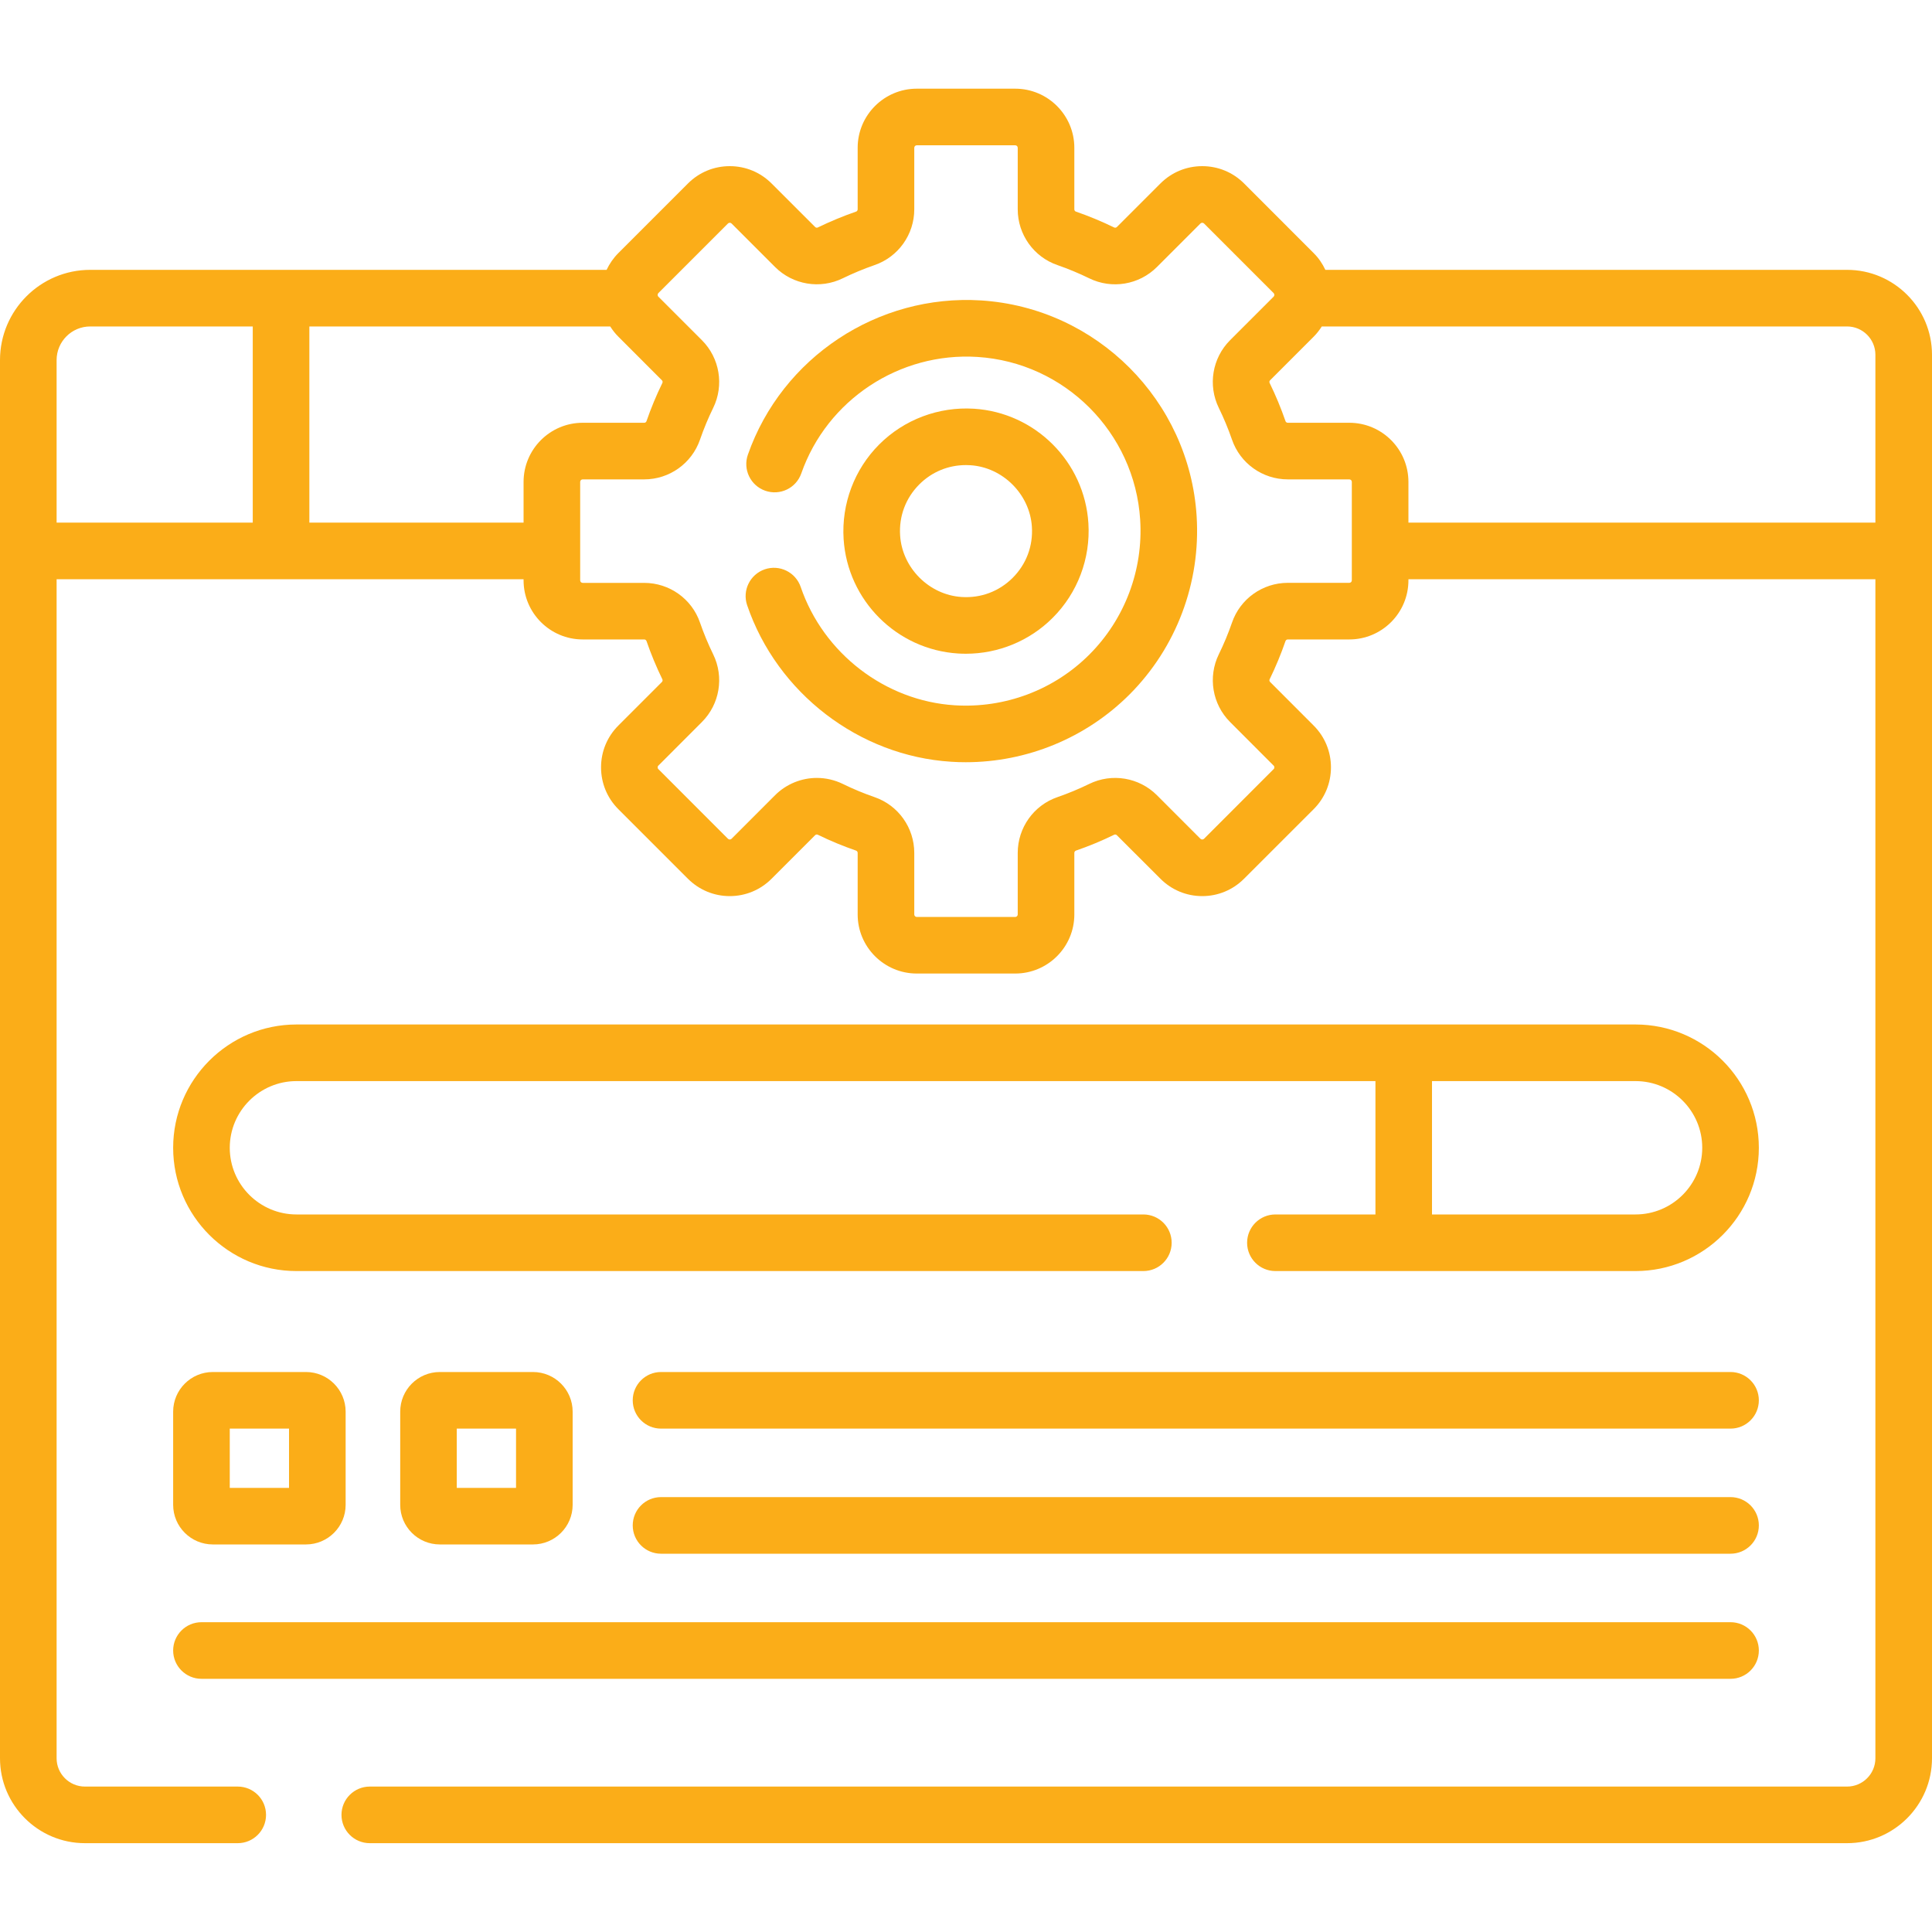
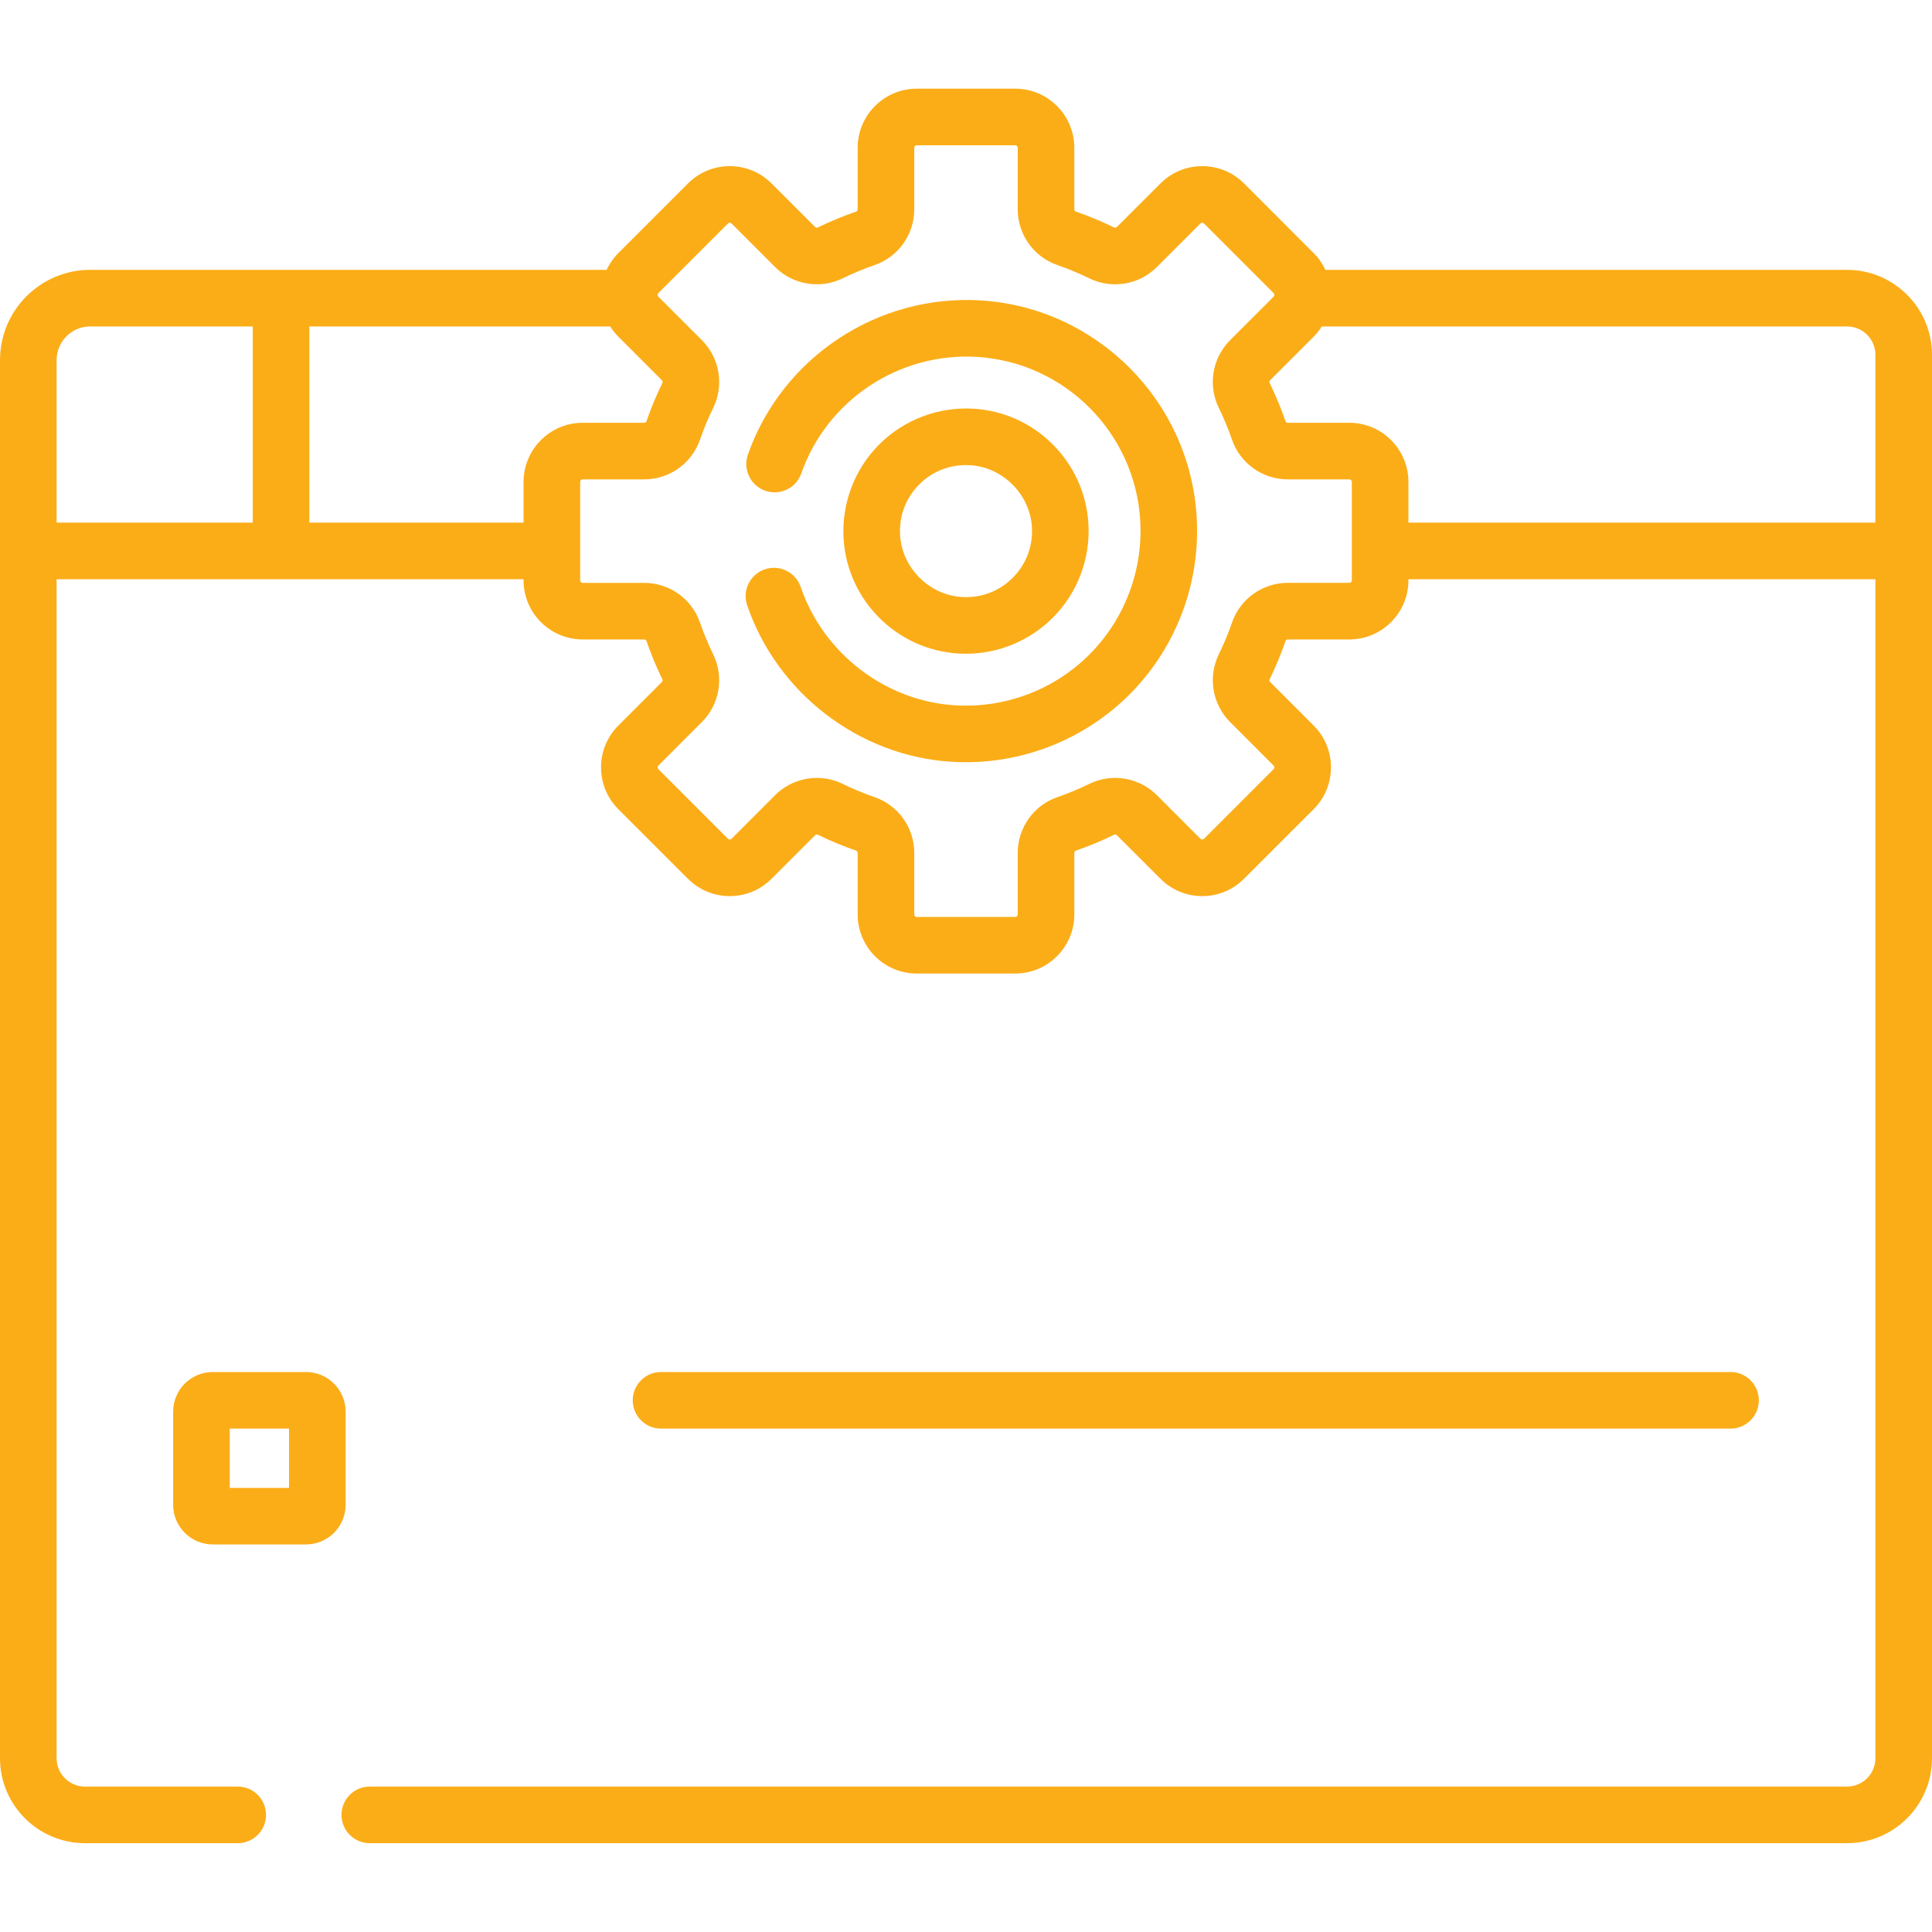
<svg xmlns="http://www.w3.org/2000/svg" width="40" height="40" viewBox="0 0 40 40" fill="none">
-   <path d="M33.862 21.211H6.138C4.73 21.211 3.585 22.356 3.585 23.764C3.585 25.171 4.73 26.316 6.138 26.316H23.672C23.996 26.316 24.258 26.054 24.258 25.73C24.258 25.406 23.996 25.144 23.672 25.144H6.138C5.377 25.144 4.757 24.525 4.757 23.764C4.757 23.002 5.377 22.383 6.138 22.383H28.477V25.144H26.406C26.083 25.144 25.82 25.406 25.82 25.73C25.82 26.054 26.083 26.316 26.406 26.316H33.862C35.27 26.316 36.415 25.171 36.415 23.764C36.415 22.356 35.27 21.211 33.862 21.211ZM33.862 25.144H29.648V22.383H33.862C34.623 22.383 35.243 23.002 35.243 23.763C35.243 24.525 34.623 25.144 33.862 25.144Z" fill="#FBAD18" />
  <path d="M3.585 31.156C3.585 31.608 3.953 31.976 4.406 31.976H6.335C6.788 31.976 7.156 31.608 7.156 31.156V29.227C7.156 28.774 6.788 28.406 6.335 28.406H4.406C3.953 28.406 3.585 28.774 3.585 29.227V31.156ZM4.757 29.578H5.984V30.805H4.757V29.578Z" fill="#FBAD18" />
-   <path d="M9.106 28.406C8.653 28.406 8.286 28.774 8.286 29.227V31.156C8.286 31.608 8.653 31.976 9.106 31.976H11.035C11.488 31.976 11.856 31.608 11.856 31.156V29.227C11.856 28.774 11.488 28.406 11.035 28.406H9.106ZM10.684 30.805H9.457V29.578H10.684V30.805Z" fill="#FBAD18" />
  <path d="M35.829 28.406H13.686C13.362 28.406 13.1 28.669 13.1 28.992C13.1 29.316 13.362 29.578 13.686 29.578H35.829C36.152 29.578 36.415 29.316 36.415 28.992C36.415 28.669 36.152 28.406 35.829 28.406Z" fill="#FBAD18" />
-   <path d="M35.829 30.996H13.686C13.362 30.996 13.1 31.258 13.1 31.582C13.1 31.906 13.362 32.168 13.686 32.168H35.829C36.152 32.168 36.415 31.906 36.415 31.582C36.415 31.258 36.152 30.996 35.829 30.996Z" fill="#FBAD18" />
-   <path d="M4.171 34.758H35.829C36.153 34.758 36.415 34.495 36.415 34.172C36.415 33.848 36.153 33.586 35.829 33.586H4.171C3.848 33.586 3.585 33.848 3.585 34.172C3.585 34.495 3.848 34.758 4.171 34.758Z" fill="#FBAD18" />
  <path d="M20.31 6.22C18.175 6.086 16.19 7.399 15.484 9.414C15.377 9.719 15.538 10.053 15.843 10.16C16.149 10.267 16.483 10.107 16.59 9.801C17.123 8.28 18.62 7.288 20.236 7.39C22.043 7.504 23.492 8.953 23.606 10.76C23.672 11.8 23.288 12.817 22.555 13.551C21.822 14.285 20.805 14.668 19.764 14.602C18.327 14.511 17.047 13.527 16.578 12.153C16.473 11.846 16.14 11.683 15.834 11.787C15.528 11.892 15.364 12.225 15.469 12.531C16.089 14.349 17.785 15.651 19.69 15.771C19.792 15.778 19.893 15.781 19.994 15.781C21.262 15.781 22.484 15.279 23.384 14.38C24.355 13.408 24.862 12.062 24.775 10.686C24.624 8.291 22.704 6.372 20.31 6.22Z" fill="#FBAD18" />
  <path d="M38.242 5.587H27.44C27.381 5.461 27.302 5.343 27.198 5.24L25.757 3.798C25.526 3.567 25.218 3.44 24.891 3.44C24.564 3.44 24.257 3.567 24.026 3.798L23.125 4.699C23.109 4.715 23.086 4.719 23.066 4.709C22.81 4.584 22.544 4.474 22.276 4.381C22.256 4.375 22.243 4.355 22.243 4.334V3.06C22.243 2.385 21.694 1.836 21.019 1.836H18.981C18.306 1.836 17.757 2.385 17.757 3.06V4.334C17.757 4.355 17.744 4.375 17.724 4.381C17.456 4.474 17.19 4.584 16.933 4.709C16.914 4.719 16.891 4.715 16.876 4.699L15.974 3.798C15.743 3.567 15.436 3.44 15.109 3.44C14.782 3.44 14.475 3.567 14.244 3.798L12.802 5.24C12.7 5.342 12.619 5.46 12.559 5.587H1.867C0.838 5.587 0 6.425 0 7.455V36.403C0 37.372 0.789 38.161 1.758 38.161H4.922C5.246 38.161 5.508 37.898 5.508 37.575C5.508 37.251 5.246 36.989 4.922 36.989H1.758C1.435 36.989 1.172 36.726 1.172 36.403V11.992H10.84V12.015C10.84 12.69 11.389 13.239 12.064 13.239H13.338C13.359 13.239 13.378 13.253 13.385 13.272C13.478 13.541 13.588 13.807 13.713 14.063C13.723 14.082 13.719 14.105 13.703 14.121L12.802 15.022C12.571 15.253 12.444 15.56 12.444 15.887C12.444 16.214 12.571 16.522 12.802 16.753L14.243 18.194C14.475 18.425 14.782 18.553 15.109 18.553C15.436 18.553 15.743 18.425 15.974 18.194L16.875 17.293C16.891 17.277 16.914 17.273 16.933 17.283C17.189 17.408 17.455 17.518 17.724 17.611C17.744 17.618 17.757 17.637 17.757 17.659V18.933C17.757 19.607 18.306 20.156 18.981 20.156H21.019C21.694 20.156 22.243 19.607 22.243 18.933V17.659C22.243 17.637 22.256 17.618 22.276 17.611C22.545 17.518 22.811 17.408 23.066 17.283C23.086 17.273 23.109 17.277 23.124 17.293L24.026 18.194C24.257 18.425 24.564 18.553 24.891 18.553C25.218 18.553 25.525 18.425 25.756 18.194L27.198 16.753C27.429 16.522 27.556 16.214 27.556 15.887C27.556 15.56 27.429 15.253 27.198 15.022L26.297 14.12C26.281 14.105 26.277 14.082 26.287 14.063C26.412 13.807 26.522 13.541 26.615 13.272C26.622 13.253 26.641 13.239 26.662 13.239H27.936C28.611 13.239 29.16 12.69 29.16 12.015V11.992H38.828V36.403C38.828 36.726 38.565 36.989 38.242 36.989H7.656C7.333 36.989 7.07 37.251 7.07 37.575C7.07 37.899 7.333 38.161 7.656 38.161H38.242C39.211 38.161 40 37.372 40 36.403V7.345C40 6.376 39.211 5.587 38.242 5.587ZM5.233 10.82H1.172V7.455C1.172 7.071 1.484 6.759 1.867 6.759H5.233V10.82ZM10.84 9.977V10.82H6.405V6.759H12.634C12.682 6.834 12.737 6.906 12.802 6.97L13.703 7.872C13.719 7.887 13.723 7.91 13.713 7.93C13.588 8.185 13.478 8.451 13.385 8.72C13.378 8.74 13.359 8.753 13.338 8.753H12.064C11.389 8.753 10.84 9.302 10.84 9.977ZM27.988 12.015C27.988 12.044 27.965 12.067 27.936 12.067H26.663C26.141 12.067 25.676 12.398 25.507 12.891C25.43 13.114 25.338 13.335 25.234 13.547C25.005 14.016 25.099 14.58 25.468 14.949L26.369 15.851C26.38 15.861 26.384 15.873 26.384 15.887C26.384 15.902 26.38 15.914 26.369 15.924L24.928 17.366C24.907 17.386 24.875 17.386 24.854 17.366L23.953 16.464C23.584 16.095 23.02 16.001 22.552 16.23C22.339 16.334 22.118 16.426 21.895 16.503C21.402 16.672 21.071 17.137 21.071 17.659V18.933C21.071 18.961 21.048 18.985 21.019 18.985H18.981C18.952 18.985 18.929 18.961 18.929 18.933V17.659C18.929 17.137 18.598 16.672 18.105 16.503C17.882 16.426 17.661 16.334 17.449 16.23C17.278 16.147 17.094 16.106 16.912 16.106C16.595 16.106 16.282 16.23 16.047 16.464L15.146 17.366C15.125 17.386 15.092 17.386 15.072 17.366L13.631 15.924C13.62 15.914 13.616 15.902 13.616 15.887C13.616 15.873 13.62 15.861 13.631 15.851L14.532 14.949C14.901 14.58 14.995 14.017 14.766 13.548C14.662 13.335 14.57 13.114 14.493 12.891C14.324 12.398 13.859 12.068 13.338 12.068H12.064C12.035 12.068 12.012 12.044 12.012 12.015V9.977C12.012 9.948 12.035 9.925 12.064 9.925H13.338C13.859 9.925 14.323 9.594 14.493 9.102C14.57 8.879 14.662 8.657 14.766 8.445C14.995 7.976 14.901 7.412 14.532 7.043L13.631 6.142C13.62 6.132 13.616 6.119 13.616 6.105C13.616 6.091 13.62 6.079 13.631 6.068L15.072 4.627C15.092 4.607 15.125 4.607 15.146 4.627L16.047 5.528C16.416 5.897 16.98 5.991 17.448 5.762C17.662 5.658 17.883 5.566 18.105 5.489C18.598 5.32 18.929 4.855 18.929 4.334V3.06C18.929 3.031 18.952 3.008 18.981 3.008H21.019C21.048 3.008 21.071 3.031 21.071 3.06V4.334C21.071 4.855 21.402 5.32 21.895 5.489C22.117 5.566 22.338 5.658 22.551 5.762C23.02 5.992 23.584 5.897 23.953 5.528L24.854 4.627C24.874 4.607 24.907 4.607 24.928 4.627L26.369 6.068C26.379 6.078 26.384 6.091 26.384 6.105C26.384 6.119 26.379 6.132 26.369 6.142L25.468 7.043C25.098 7.413 25.005 7.976 25.234 8.445C25.338 8.658 25.43 8.879 25.507 9.102C25.676 9.594 26.141 9.925 26.662 9.925H27.936C27.965 9.925 27.988 9.948 27.988 9.977V12.015H27.988ZM38.828 10.82H29.16V9.977C29.16 9.302 28.611 8.753 27.936 8.753H26.663C26.641 8.753 26.622 8.74 26.615 8.72C26.522 8.451 26.412 8.186 26.287 7.93C26.277 7.91 26.281 7.887 26.297 7.872L27.198 6.971C27.263 6.905 27.319 6.834 27.366 6.759H38.242C38.565 6.759 38.828 7.022 38.828 7.345V10.82Z" fill="#FBAD18" />
  <path d="M19.836 13.53C19.89 13.533 19.944 13.535 19.997 13.535C20.67 13.535 21.318 13.269 21.795 12.791C22.311 12.276 22.58 11.562 22.534 10.832C22.454 9.561 21.435 8.542 20.164 8.462C19.435 8.417 18.72 8.685 18.204 9.201C17.689 9.716 17.42 10.43 17.466 11.16C17.547 12.431 18.565 13.45 19.836 13.53ZM19.033 10.029C19.293 9.769 19.634 9.629 19.999 9.629C20.029 9.629 20.059 9.63 20.09 9.632C20.762 9.674 21.322 10.234 21.364 10.906V10.906C21.39 11.306 21.248 11.681 20.967 11.963C20.685 12.244 20.31 12.386 19.91 12.36C19.238 12.318 18.678 11.758 18.636 11.086C18.61 10.686 18.752 10.311 19.033 10.029Z" fill="#FBAD18" />
</svg>